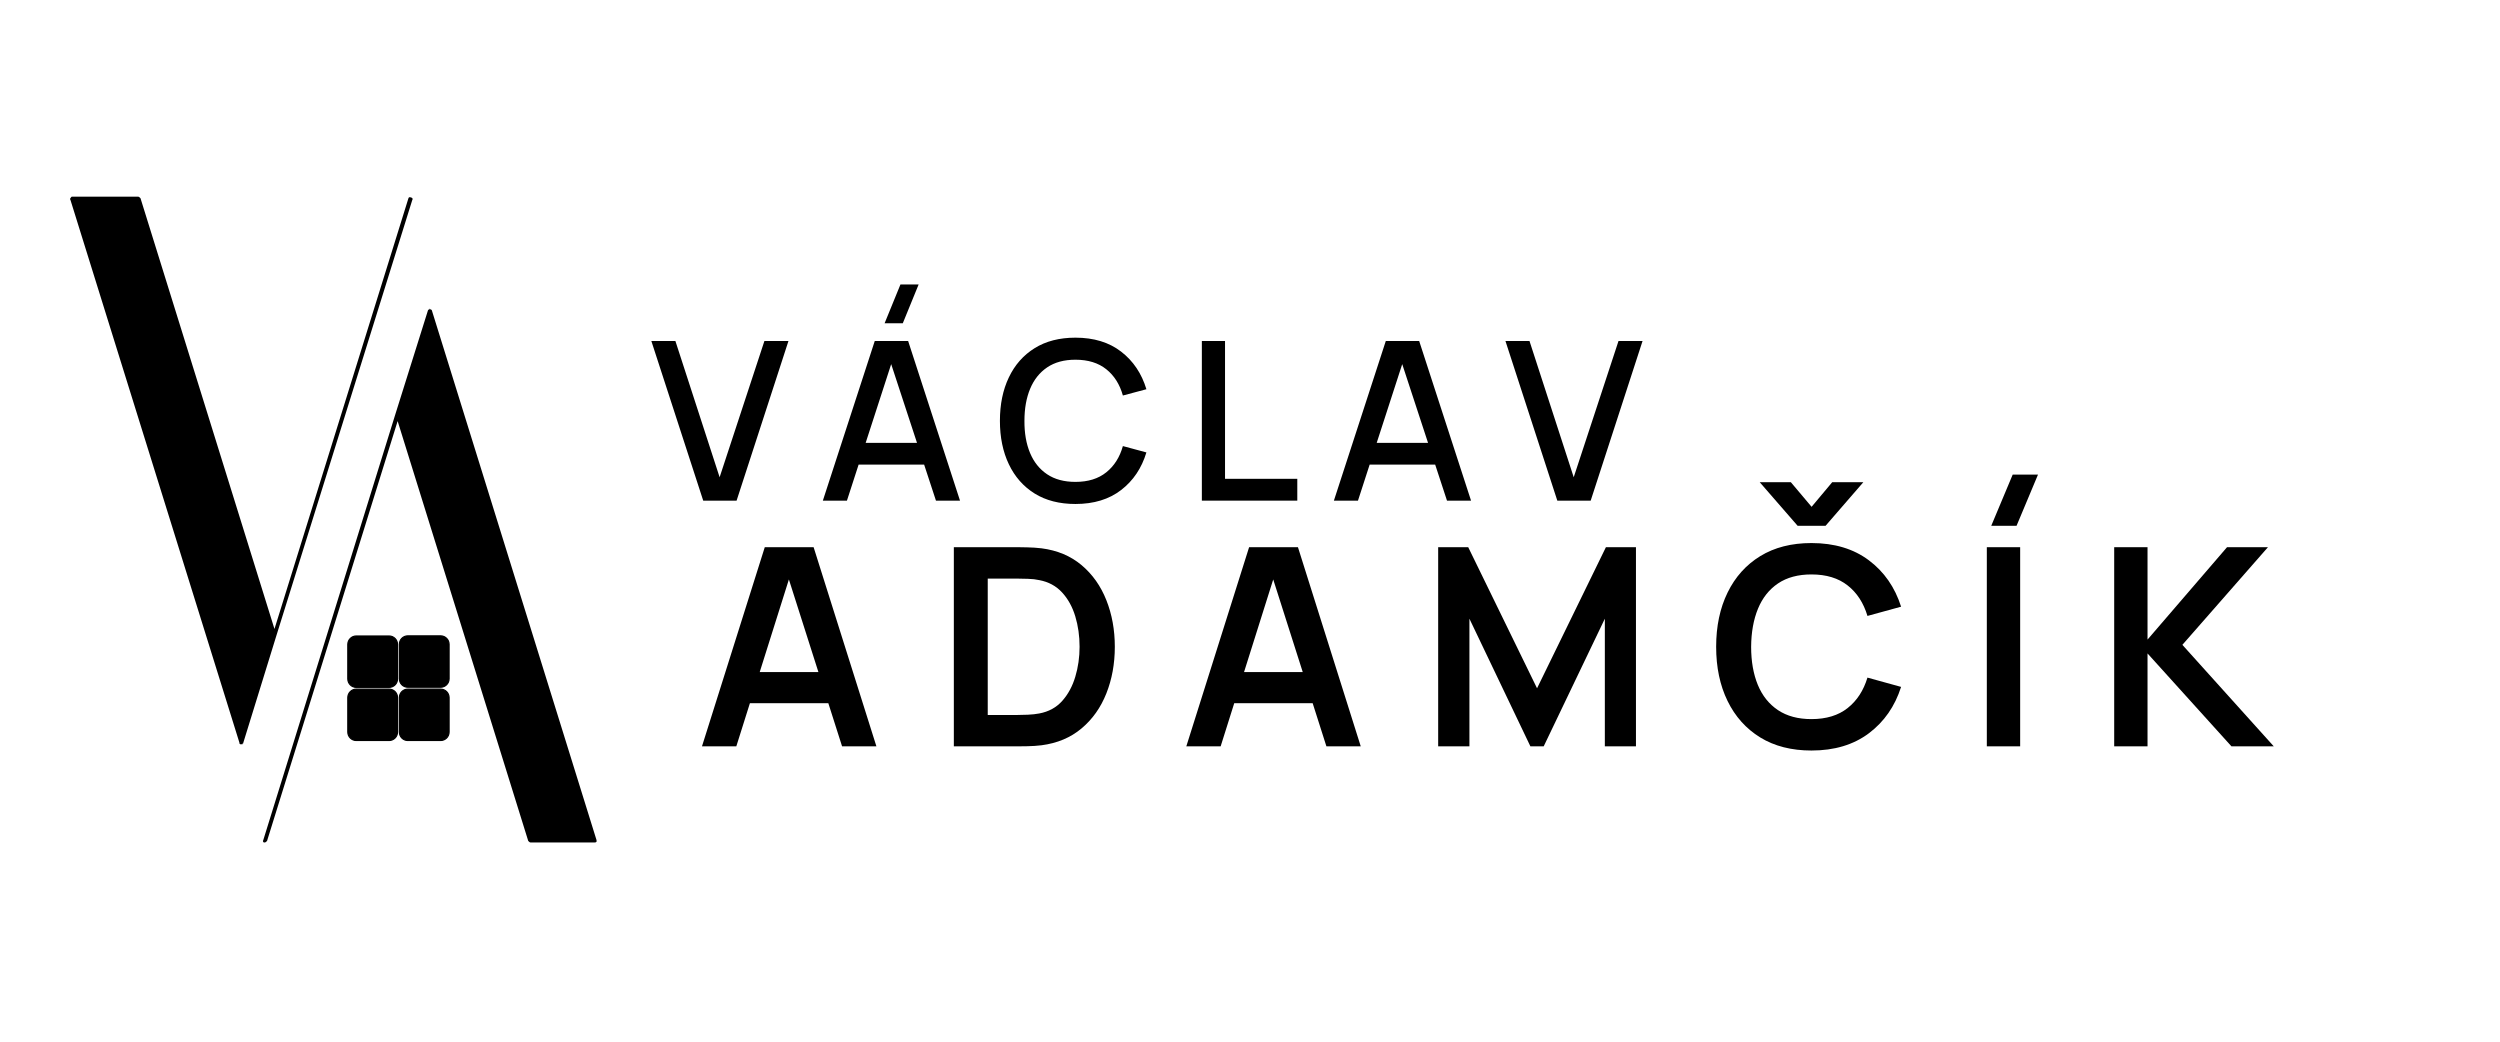
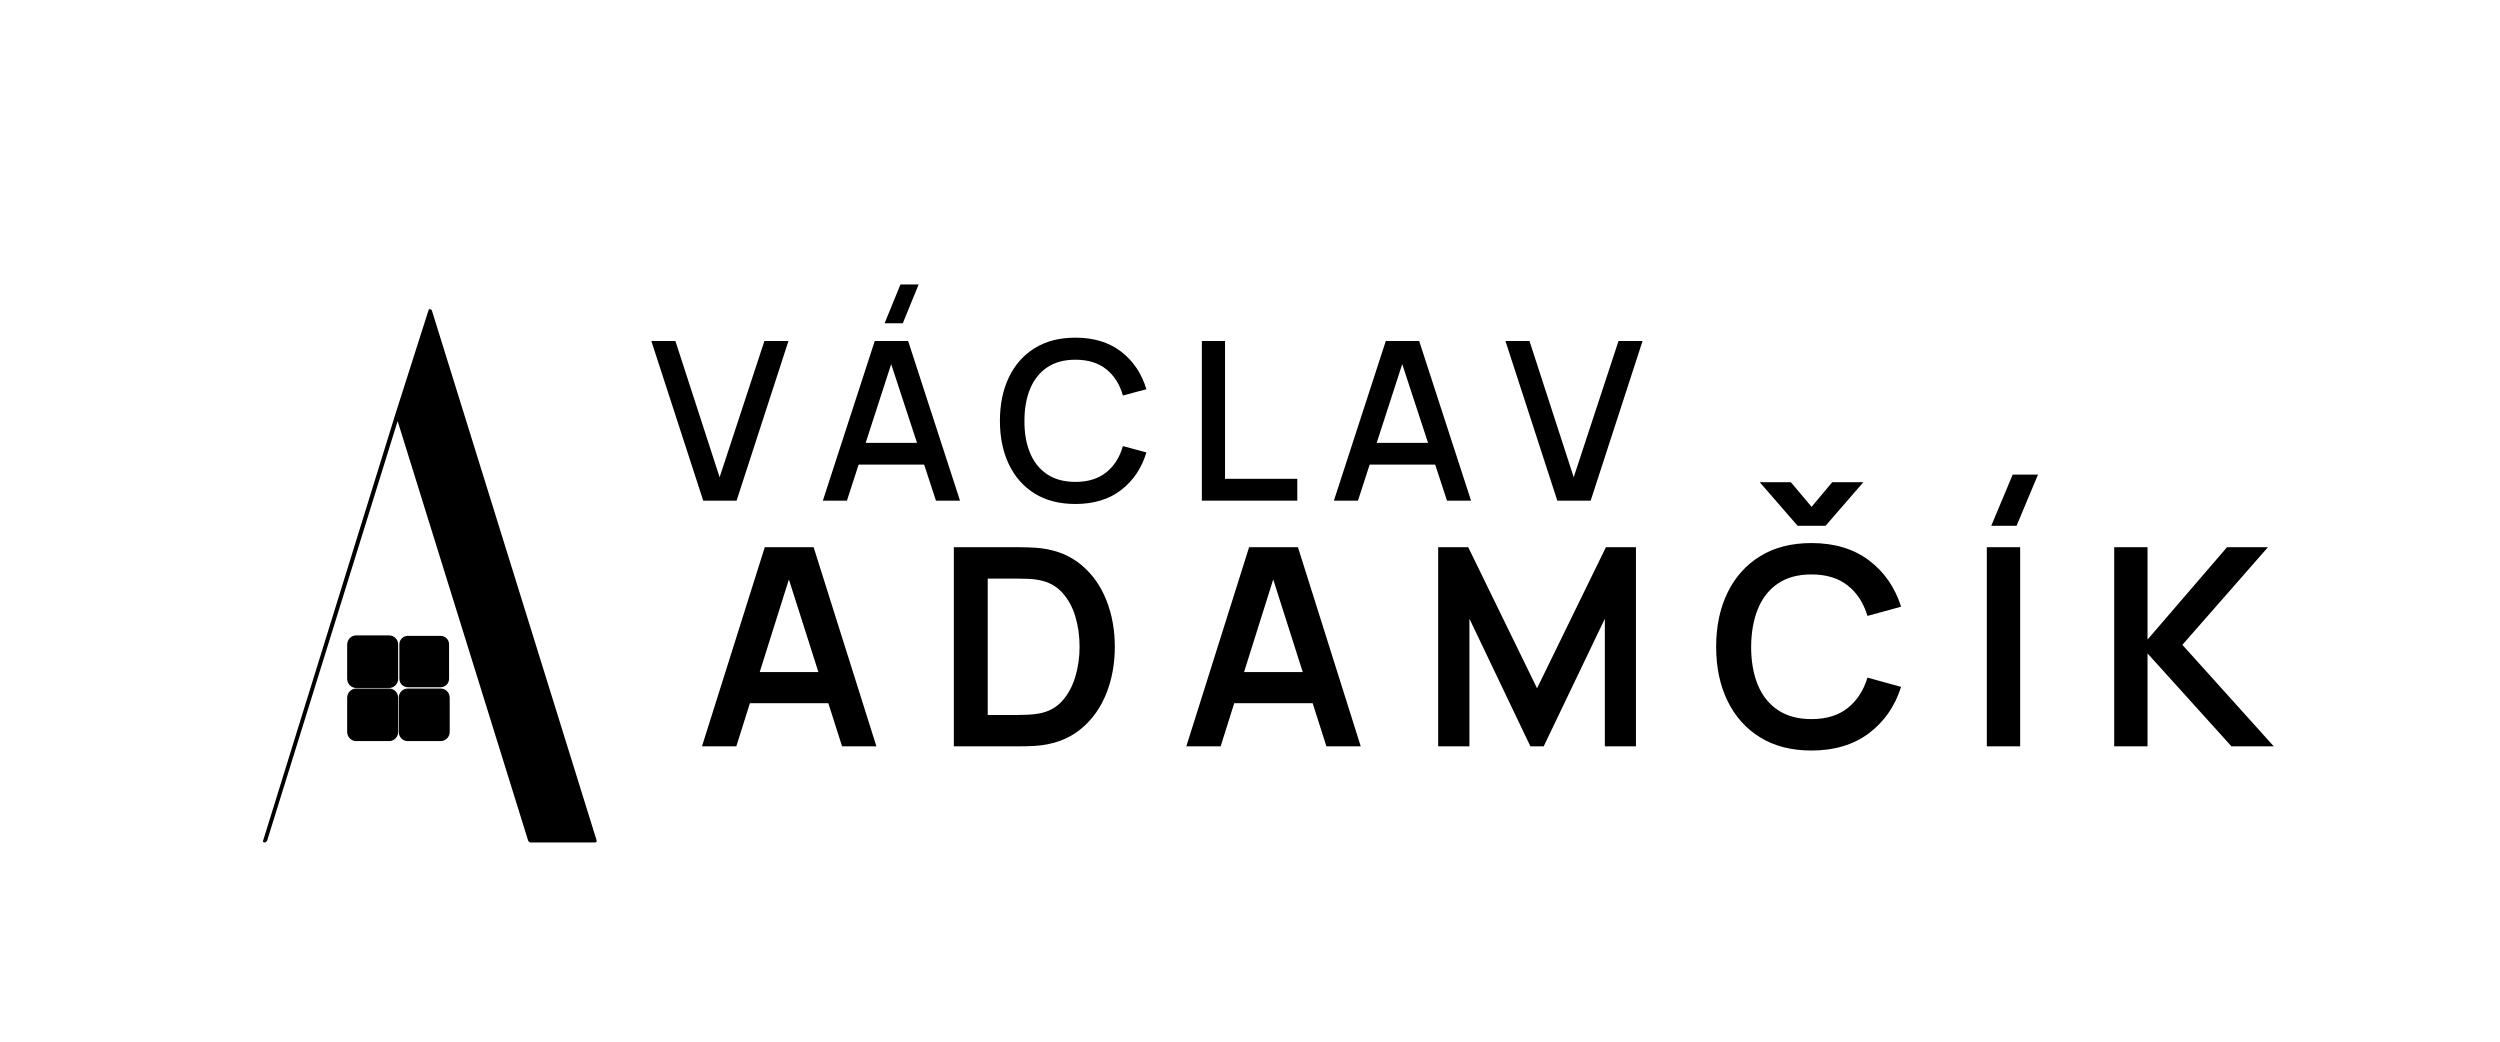
<svg xmlns="http://www.w3.org/2000/svg" width="1200" zoomAndPan="magnify" viewBox="0 0 900 375" height="500" preserveAspectRatio="xMidYMid meet" version="1.0">
  <defs>
    <g />
    <clipPath id="3124b4e503">
      <path d="M 125.18 228.922 L 143.145 228.922 L 143.145 247.473 L 125.18 247.473 Z M 125.18 228.922 " clip-rule="nonzero" />
    </clipPath>
    <clipPath id="d0ea910278">
      <path d="M 143.113 244.402 C 143.113 246.09 141.742 247.453 140.062 247.453 L 128.266 247.453 C 126.578 247.453 125.215 246.086 125.215 244.402 L 125.215 232.004 C 125.215 230.32 126.582 228.953 128.266 228.953 L 140.062 228.953 C 141.746 228.953 143.113 230.32 143.113 232.004 Z M 143.113 244.402 " clip-rule="nonzero" />
    </clipPath>
    <clipPath id="b398ba9262">
      <path d="M 124.996 228.738 L 143.328 228.738 L 143.328 247.691 L 124.996 247.691 Z M 124.996 228.738 " clip-rule="nonzero" />
    </clipPath>
    <clipPath id="96bb0c2b75">
      <path d="M 140.062 247.672 L 128.266 247.672 C 126.465 247.672 124.996 246.203 124.996 244.402 L 124.996 232.004 C 124.996 230.203 126.465 228.738 128.266 228.738 L 140.062 228.738 C 141.863 228.738 143.328 230.203 143.328 232.004 L 143.328 244.398 C 143.328 246.203 141.863 247.672 140.062 247.672 Z M 128.266 229.172 C 126.703 229.172 125.43 230.441 125.43 232.004 L 125.43 244.398 C 125.43 245.961 126.703 247.234 128.266 247.234 L 140.062 247.234 C 141.625 247.234 142.895 245.961 142.895 244.398 L 142.895 232.004 C 142.895 230.441 141.625 229.172 140.062 229.172 Z M 128.266 229.172 " clip-rule="nonzero" />
    </clipPath>
    <clipPath id="f822318dcb">
      <path d="M 143.738 228.875 L 161.703 228.875 L 161.703 247.426 L 143.738 247.426 Z M 143.738 228.875 " clip-rule="nonzero" />
    </clipPath>
    <clipPath id="9c7a48f5e8">
      <path d="M 161.668 244.355 C 161.668 246.043 160.301 247.406 158.617 247.406 L 146.82 247.406 C 145.137 247.406 143.773 246.039 143.773 244.355 L 143.773 231.957 C 143.773 230.27 145.141 228.906 146.82 228.906 L 158.617 228.906 C 160.305 228.906 161.668 230.273 161.668 231.957 Z M 161.668 244.355 " clip-rule="nonzero" />
    </clipPath>
    <clipPath id="290cbbbe4f">
      <path d="M 143.555 228.691 L 161.887 228.691 L 161.887 247.645 L 143.555 247.645 Z M 143.555 228.691 " clip-rule="nonzero" />
    </clipPath>
    <clipPath id="1f919f6485">
      <path d="M 158.617 247.621 L 146.82 247.621 C 145.023 247.621 143.555 246.156 143.555 244.355 L 143.555 231.957 C 143.555 230.156 145.023 228.691 146.82 228.691 L 158.617 228.691 C 160.418 228.691 161.887 230.156 161.887 231.957 L 161.887 244.352 C 161.887 246.156 160.418 247.621 158.617 247.621 Z M 146.82 229.125 C 145.262 229.125 143.988 230.395 143.988 231.957 L 143.988 244.352 C 143.988 245.914 145.262 247.188 146.82 247.188 L 158.617 247.188 C 160.18 247.188 161.453 245.914 161.453 244.352 L 161.453 231.957 C 161.453 230.395 160.18 229.125 158.617 229.125 Z M 146.82 229.125 " clip-rule="nonzero" />
    </clipPath>
    <clipPath id="c9e5e0d496">
      <path d="M 125.18 248.055 L 143.145 248.055 L 143.145 266.605 L 125.18 266.605 Z M 125.18 248.055 " clip-rule="nonzero" />
    </clipPath>
    <clipPath id="7ea01982b6">
      <path d="M 143.113 263.535 C 143.113 265.223 141.742 266.586 140.062 266.586 L 128.266 266.586 C 126.578 266.586 125.215 265.219 125.215 263.535 L 125.215 251.137 C 125.215 249.449 126.582 248.086 128.266 248.086 L 140.062 248.086 C 141.746 248.086 143.113 249.453 143.113 251.137 Z M 143.113 263.535 " clip-rule="nonzero" />
    </clipPath>
    <clipPath id="f202ae353c">
      <path d="M 124.996 247.871 L 143.328 247.871 L 143.328 266.824 L 124.996 266.824 Z M 124.996 247.871 " clip-rule="nonzero" />
    </clipPath>
    <clipPath id="398d2d831c">
      <path d="M 140.062 266.801 L 128.266 266.801 C 126.465 266.801 124.996 265.336 124.996 263.535 L 124.996 251.137 C 124.996 249.336 126.465 247.871 128.266 247.871 L 140.062 247.871 C 141.863 247.871 143.328 249.336 143.328 251.137 L 143.328 263.531 C 143.328 265.336 141.863 266.801 140.062 266.801 Z M 128.266 248.301 C 126.703 248.301 125.43 249.574 125.43 251.137 L 125.43 263.531 C 125.43 265.094 126.703 266.367 128.266 266.367 L 140.062 266.367 C 141.625 266.367 142.895 265.094 142.895 263.531 L 142.895 251.137 C 142.895 249.574 141.625 248.301 140.062 248.301 Z M 128.266 248.301 " clip-rule="nonzero" />
    </clipPath>
    <clipPath id="43eb44820d">
      <path d="M 143.738 248.055 L 161.703 248.055 L 161.703 266.605 L 143.738 266.605 Z M 143.738 248.055 " clip-rule="nonzero" />
    </clipPath>
    <clipPath id="a62dc49767">
      <path d="M 161.668 263.535 C 161.668 265.223 160.301 266.586 158.617 266.586 L 146.82 266.586 C 145.137 266.586 143.773 265.219 143.773 263.535 L 143.773 251.137 C 143.773 249.449 145.141 248.086 146.82 248.086 L 158.617 248.086 C 160.305 248.086 161.668 249.453 161.668 251.137 Z M 161.668 263.535 " clip-rule="nonzero" />
    </clipPath>
    <clipPath id="b981fd3d9f">
      <path d="M 143.555 247.871 L 161.887 247.871 L 161.887 266.824 L 143.555 266.824 Z M 143.555 247.871 " clip-rule="nonzero" />
    </clipPath>
    <clipPath id="36fd6eb49f">
      <path d="M 158.617 266.801 L 146.82 266.801 C 145.023 266.801 143.555 265.336 143.555 263.535 L 143.555 251.137 C 143.555 249.336 145.023 247.871 146.82 247.871 L 158.617 247.871 C 160.418 247.871 161.887 249.336 161.887 251.137 L 161.887 263.531 C 161.887 265.336 160.418 266.801 158.617 266.801 Z M 146.82 248.301 C 145.262 248.301 143.988 249.574 143.988 251.137 L 143.988 263.531 C 143.988 265.094 145.262 266.367 146.82 266.367 L 158.617 266.367 C 160.18 266.367 161.453 265.094 161.453 263.531 L 161.453 251.137 C 161.453 249.574 160.18 248.301 158.617 248.301 Z M 146.82 248.301 " clip-rule="nonzero" />
    </clipPath>
  </defs>
  <g fill="#000000" fill-opacity="1">
    <g transform="translate(85.476, 302.469)">
      <g>
-         <path d="M 9.293 0 C 9.02 0.273 9.293 0.82 9.566 0.82 C 9.84 0.82 9.84 0.82 9.84 0.82 C 10.113 0.82 10.387 0.547 10.66 0.273 L 57.672 -150.879 L 104.688 0.273 C 104.961 0.547 105.234 0.82 105.508 0.82 L 128.738 0.82 C 128.738 0.82 129.012 0.82 129.285 0.547 C 129.285 0.273 129.285 0.273 129.285 0 L 69.973 -190.785 C 69.699 -191.059 69.699 -191.059 69.699 -191.059 C 69.699 -191.059 69.699 -191.059 69.426 -191.059 C 69.426 -191.059 69.426 -191.332 69.152 -191.332 C 69.152 -191.332 69.152 -191.059 69.152 -191.059 C 68.879 -191.059 68.879 -191.059 68.879 -191.059 C 68.879 -191.059 68.879 -191.059 68.605 -190.785 L 56.852 -153.34 Z M 9.293 0 " />
+         <path d="M 9.293 0 C 9.02 0.273 9.293 0.82 9.566 0.82 C 9.84 0.82 9.84 0.82 9.84 0.82 C 10.113 0.82 10.387 0.547 10.66 0.273 L 57.672 -150.879 L 104.688 0.273 C 104.961 0.547 105.234 0.82 105.508 0.82 L 128.738 0.82 C 128.738 0.82 129.012 0.82 129.285 0.547 C 129.285 0.273 129.285 0.273 129.285 0 L 69.973 -190.785 C 69.699 -191.059 69.699 -191.059 69.699 -191.059 C 69.699 -191.059 69.699 -191.059 69.426 -191.059 C 69.426 -191.059 69.426 -191.332 69.152 -191.332 C 69.152 -191.332 69.152 -191.059 69.152 -191.059 C 68.879 -191.059 68.879 -191.059 68.879 -191.059 L 56.852 -153.34 Z M 9.293 0 " />
      </g>
    </g>
  </g>
  <g fill="#000000" fill-opacity="1">
    <g transform="translate(15.809, 267.089)">
      <g>
-         <path d="M 34.77 -195.723 C 34.488 -196.004 34.211 -196.285 33.93 -196.285 L 10.094 -196.285 C 9.812 -196.285 9.812 -196.004 9.535 -195.723 C 9.535 -195.723 9.254 -195.445 9.535 -195.164 L 70.383 0.281 C 70.383 0.562 70.383 0.562 70.383 0.562 C 70.383 0.562 70.383 0.562 70.664 0.84 C 70.941 0.84 70.941 0.84 70.941 0.84 C 71.223 0.84 71.223 0.84 71.223 0.84 C 71.504 0.84 71.504 0.84 71.504 0.84 C 71.504 0.84 71.504 0.562 71.504 0.562 C 71.785 0.562 71.785 0.562 71.785 0.281 L 83.562 -37.855 L 132.633 -195.164 C 132.914 -195.445 132.633 -196.004 132.07 -196.004 C 131.793 -196.285 131.23 -196.004 131.23 -195.723 L 83 -40.66 Z M 34.77 -195.723 " />
-       </g>
+         </g>
    </g>
  </g>
  <g fill="#000000" fill-opacity="1">
    <g transform="translate(234.079, 180.231)">
      <g>
        <path d="M 19.078 0 L 0.406 -57.469 L 9.062 -57.469 L 24.984 -8.422 L 41.109 -57.469 L 49.766 -57.469 L 31.094 0 Z M 19.078 0 " />
      </g>
    </g>
  </g>
  <g fill="#000000" fill-opacity="1">
    <g transform="translate(294.632, 180.231)">
      <g>
        <path d="M 30.375 -63.859 L 23.828 -63.859 L 29.531 -77.828 L 36.078 -77.828 Z M 1.594 0 L 20.281 -57.469 L 32.297 -57.469 L 50.969 0 L 42.312 0 L 25.109 -52.453 L 27.266 -52.453 L 10.266 0 Z M 11.297 -12.969 L 11.297 -20.797 L 41.312 -20.797 L 41.312 -12.969 Z M 11.297 -12.969 " />
      </g>
    </g>
  </g>
  <g fill="#000000" fill-opacity="1">
    <g transform="translate(357.58, 180.231)">
      <g>
        <path d="M 29.578 1.203 C 23.828 1.203 18.93 -0.051 14.891 -2.562 C 10.848 -5.082 7.754 -8.594 5.609 -13.094 C 3.461 -17.594 2.391 -22.805 2.391 -28.734 C 2.391 -34.672 3.461 -39.883 5.609 -44.375 C 7.754 -48.875 10.848 -52.379 14.891 -54.891 C 18.93 -57.41 23.828 -58.672 29.578 -58.672 C 36.203 -58.672 41.688 -56.992 46.031 -53.641 C 50.383 -50.285 53.414 -45.773 55.125 -40.109 L 46.656 -37.844 C 45.539 -41.852 43.551 -45.004 40.688 -47.297 C 37.832 -49.586 34.129 -50.734 29.578 -50.734 C 25.504 -50.734 22.109 -49.812 19.391 -47.969 C 16.68 -46.133 14.641 -43.566 13.266 -40.266 C 11.898 -36.973 11.219 -33.129 11.219 -28.734 C 11.188 -24.348 11.852 -20.504 13.219 -17.203 C 14.594 -13.898 16.645 -11.332 19.375 -9.5 C 22.102 -7.664 25.504 -6.75 29.578 -6.75 C 34.129 -6.75 37.832 -7.898 40.688 -10.203 C 43.551 -12.504 45.539 -15.648 46.656 -19.641 L 55.125 -17.359 C 53.414 -11.691 50.383 -7.18 46.031 -3.828 C 41.688 -0.473 36.203 1.203 29.578 1.203 Z M 29.578 1.203 " />
      </g>
    </g>
  </g>
  <g fill="#000000" fill-opacity="1">
    <g transform="translate(426.276, 180.231)">
      <g>
        <path d="M 6.391 0 L 6.391 -57.469 L 14.734 -57.469 L 14.734 -7.859 L 40.75 -7.859 L 40.75 0 Z M 6.391 0 " />
      </g>
    </g>
  </g>
  <g fill="#000000" fill-opacity="1">
    <g transform="translate(478.606, 180.231)">
      <g>
        <path d="M 1.594 0 L 20.281 -57.469 L 32.297 -57.469 L 50.969 0 L 42.312 0 L 25.109 -52.453 L 27.266 -52.453 L 10.266 0 Z M 11.297 -12.969 L 11.297 -20.797 L 41.312 -20.797 L 41.312 -12.969 Z M 11.297 -12.969 " />
      </g>
    </g>
  </g>
  <g fill="#000000" fill-opacity="1">
    <g transform="translate(541.554, 180.231)">
      <g>
        <path d="M 19.078 0 L 0.406 -57.469 L 9.062 -57.469 L 24.984 -8.422 L 41.109 -57.469 L 49.766 -57.469 L 31.094 0 Z M 19.078 0 " />
      </g>
    </g>
  </g>
  <g fill="#000000" fill-opacity="1">
    <g transform="translate(250.727, 268.688)">
      <g>
        <path d="M 1.984 0 L 24.594 -71.703 L 42.172 -71.703 L 64.781 0 L 52.422 0 L 31.922 -64.328 L 34.609 -64.328 L 14.344 0 Z M 14.594 -15.531 L 14.594 -26.734 L 52.234 -26.734 L 52.234 -15.531 Z M 14.594 -15.531 " />
      </g>
    </g>
  </g>
  <g fill="#000000" fill-opacity="1">
    <g transform="translate(336.414, 268.688)">
      <g>
        <path d="M 6.969 0 L 6.969 -71.703 L 29.828 -71.703 C 30.422 -71.703 31.602 -71.68 33.375 -71.641 C 35.156 -71.609 36.875 -71.492 38.531 -71.297 C 44.207 -70.566 49.008 -68.551 52.938 -65.25 C 56.875 -61.945 59.852 -57.738 61.875 -52.625 C 63.906 -47.508 64.922 -41.914 64.922 -35.844 C 64.922 -29.77 63.906 -24.176 61.875 -19.062 C 59.852 -13.957 56.875 -9.754 52.938 -6.453 C 49.008 -3.148 44.207 -1.129 38.531 -0.391 C 36.906 -0.191 35.195 -0.078 33.406 -0.047 C 31.613 -0.016 30.422 0 29.828 0 Z M 19.172 -11.297 L 29.828 -11.297 C 30.816 -11.297 32.082 -11.328 33.625 -11.391 C 35.176 -11.461 36.547 -11.613 37.734 -11.844 C 41.117 -12.477 43.875 -13.988 46 -16.375 C 48.125 -18.77 49.691 -21.676 50.703 -25.094 C 51.723 -28.508 52.234 -32.094 52.234 -35.844 C 52.234 -39.727 51.719 -43.379 50.688 -46.797 C 49.656 -50.223 48.066 -53.098 45.922 -55.422 C 43.785 -57.742 41.055 -59.219 37.734 -59.844 C 36.547 -60.113 35.176 -60.27 33.625 -60.312 C 32.082 -60.363 30.816 -60.391 29.828 -60.391 L 19.172 -60.391 Z M 19.172 -11.297 " />
      </g>
    </g>
  </g>
  <g fill="#000000" fill-opacity="1">
    <g transform="translate(425.087, 268.688)">
      <g>
        <path d="M 1.984 0 L 24.594 -71.703 L 42.172 -71.703 L 64.781 0 L 52.422 0 L 31.922 -64.328 L 34.609 -64.328 L 14.344 0 Z M 14.594 -15.531 L 14.594 -26.734 L 52.234 -26.734 L 52.234 -15.531 Z M 14.594 -15.531 " />
      </g>
    </g>
  </g>
  <g fill="#000000" fill-opacity="1">
    <g transform="translate(510.773, 268.688)">
      <g>
        <path d="M 6.969 0 L 6.969 -71.703 L 17.781 -71.703 L 42.562 -20.906 L 67.359 -71.703 L 78.172 -71.703 L 78.172 0 L 66.969 0 L 66.969 -45.953 L 44.953 0 L 40.172 0 L 18.219 -45.953 L 18.219 0 Z M 6.969 0 " />
      </g>
    </g>
  </g>
  <g fill="#000000" fill-opacity="1">
    <g transform="translate(614.831, 268.688)">
      <g>
        <path d="M 18.672 -95.094 L 29.875 -95.094 L 37.344 -86.234 L 44.766 -95.094 L 55.969 -95.094 L 42.375 -79.406 L 32.312 -79.406 Z M 37.297 1.5 C 30.117 1.5 23.973 -0.066 18.859 -3.203 C 13.754 -6.348 9.832 -10.723 7.094 -16.328 C 4.352 -21.941 2.984 -28.445 2.984 -35.844 C 2.984 -43.25 4.352 -49.754 7.094 -55.359 C 9.832 -60.973 13.754 -65.348 18.859 -68.484 C 23.973 -71.617 30.117 -73.188 37.297 -73.188 C 45.555 -73.188 52.441 -71.117 57.953 -66.984 C 63.461 -62.859 67.332 -57.289 69.562 -50.281 L 57.453 -46.953 C 56.055 -51.629 53.68 -55.285 50.328 -57.922 C 46.984 -60.566 42.641 -61.891 37.297 -61.891 C 32.484 -61.891 28.473 -60.812 25.266 -58.656 C 22.066 -56.5 19.66 -53.469 18.047 -49.562 C 16.441 -45.664 15.617 -41.094 15.578 -35.844 C 15.578 -30.602 16.379 -26.031 17.984 -22.125 C 19.598 -18.227 22.016 -15.203 25.234 -13.047 C 28.461 -10.891 32.484 -9.812 37.297 -9.812 C 42.641 -9.812 46.984 -11.141 50.328 -13.797 C 53.68 -16.453 56.055 -20.102 57.453 -24.75 L 69.562 -21.406 C 67.332 -14.406 63.461 -8.836 57.953 -4.703 C 52.441 -0.566 45.555 1.5 37.297 1.5 Z M 37.297 1.5 " />
      </g>
    </g>
  </g>
  <g fill="#000000" fill-opacity="1">
    <g transform="translate(707.288, 268.688)">
      <g>
        <path d="M 18.672 -79.406 L 9.562 -79.406 L 17.281 -97.828 L 26.391 -97.828 Z M 7.969 0 L 7.969 -71.703 L 19.969 -71.703 L 19.969 0 Z M 7.969 0 " />
      </g>
    </g>
  </g>
  <g fill="#000000" fill-opacity="1">
    <g transform="translate(754.141, 268.688)">
      <g>
        <path d="M 6.969 0 L 6.969 -71.703 L 18.969 -71.703 L 18.969 -38.438 L 47.594 -71.703 L 62.328 -71.703 L 31.516 -36.547 L 64.422 0 L 49.188 0 L 18.969 -33.453 L 18.969 0 Z M 6.969 0 " />
      </g>
    </g>
  </g>
  <g clip-path="url(#3124b4e503)">
    <g clip-path="url(#d0ea910278)">
      <path fill="#000000" d="M 124.996 228.738 L 143.328 228.738 L 143.328 247.656 L 124.996 247.656 Z M 124.996 228.738 " fill-opacity="1" fill-rule="nonzero" />
    </g>
  </g>
  <g clip-path="url(#b398ba9262)">
    <g clip-path="url(#96bb0c2b75)">
      <path fill="#000000" d="M 124.996 228.738 L 143.328 228.738 L 143.328 247.656 L 124.996 247.656 Z M 124.996 228.738 " fill-opacity="1" fill-rule="nonzero" />
    </g>
  </g>
  <g clip-path="url(#f822318dcb)">
    <g clip-path="url(#9c7a48f5e8)">
      <path fill="#000000" d="M 143.555 228.691 L 161.887 228.691 L 161.887 247.609 L 143.555 247.609 Z M 143.555 228.691 " fill-opacity="1" fill-rule="nonzero" />
    </g>
  </g>
  <g clip-path="url(#290cbbbe4f)">
    <g clip-path="url(#1f919f6485)">
-       <path fill="#000000" d="M 143.555 228.691 L 161.887 228.691 L 161.887 247.609 L 143.555 247.609 Z M 143.555 228.691 " fill-opacity="1" fill-rule="nonzero" />
-     </g>
+       </g>
  </g>
  <g clip-path="url(#c9e5e0d496)">
    <g clip-path="url(#7ea01982b6)">
      <path fill="#000000" d="M 124.996 247.871 L 143.328 247.871 L 143.328 266.785 L 124.996 266.785 Z M 124.996 247.871 " fill-opacity="1" fill-rule="nonzero" />
    </g>
  </g>
  <g clip-path="url(#f202ae353c)">
    <g clip-path="url(#398d2d831c)">
      <path fill="#000000" d="M 124.996 247.871 L 143.328 247.871 L 143.328 266.785 L 124.996 266.785 Z M 124.996 247.871 " fill-opacity="1" fill-rule="nonzero" />
    </g>
  </g>
  <g clip-path="url(#43eb44820d)">
    <g clip-path="url(#a62dc49767)">
      <path fill="#000000" d="M 143.555 247.871 L 161.887 247.871 L 161.887 266.785 L 143.555 266.785 Z M 143.555 247.871 " fill-opacity="1" fill-rule="nonzero" />
    </g>
  </g>
  <g clip-path="url(#b981fd3d9f)">
    <g clip-path="url(#36fd6eb49f)">
      <path fill="#000000" d="M 143.555 247.871 L 161.887 247.871 L 161.887 266.785 L 143.555 266.785 Z M 143.555 247.871 " fill-opacity="1" fill-rule="nonzero" />
    </g>
  </g>
</svg>